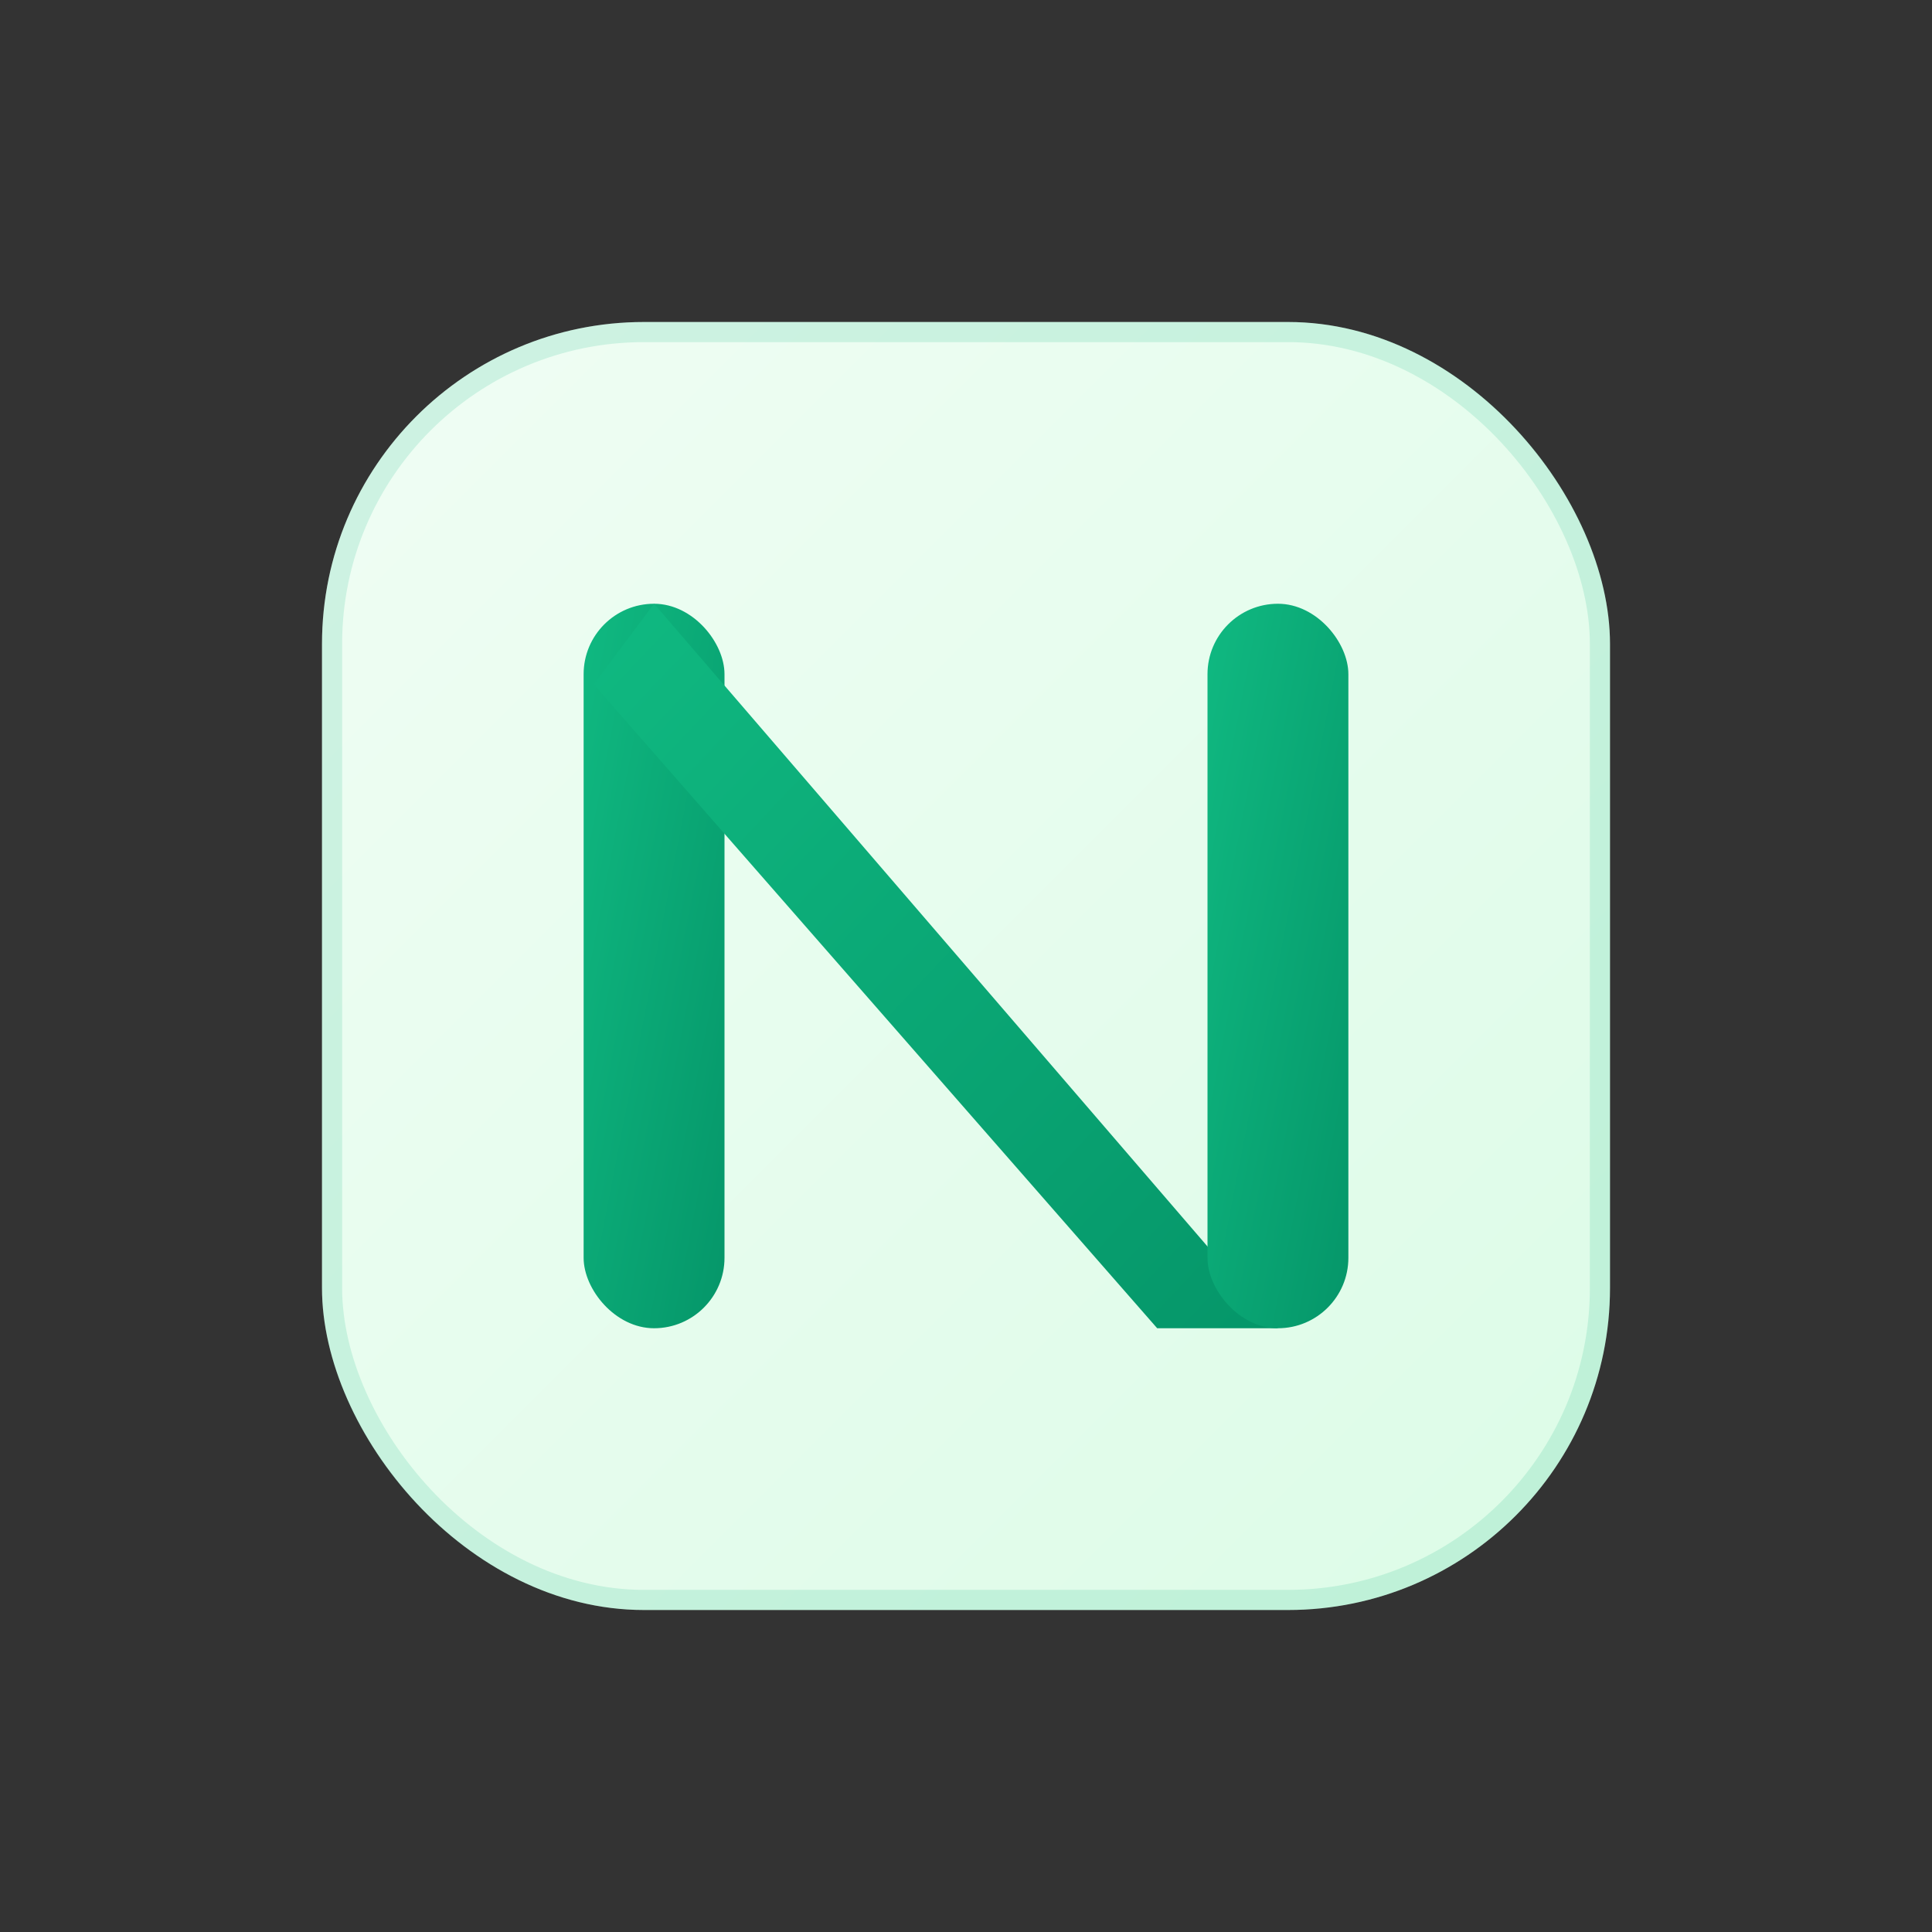
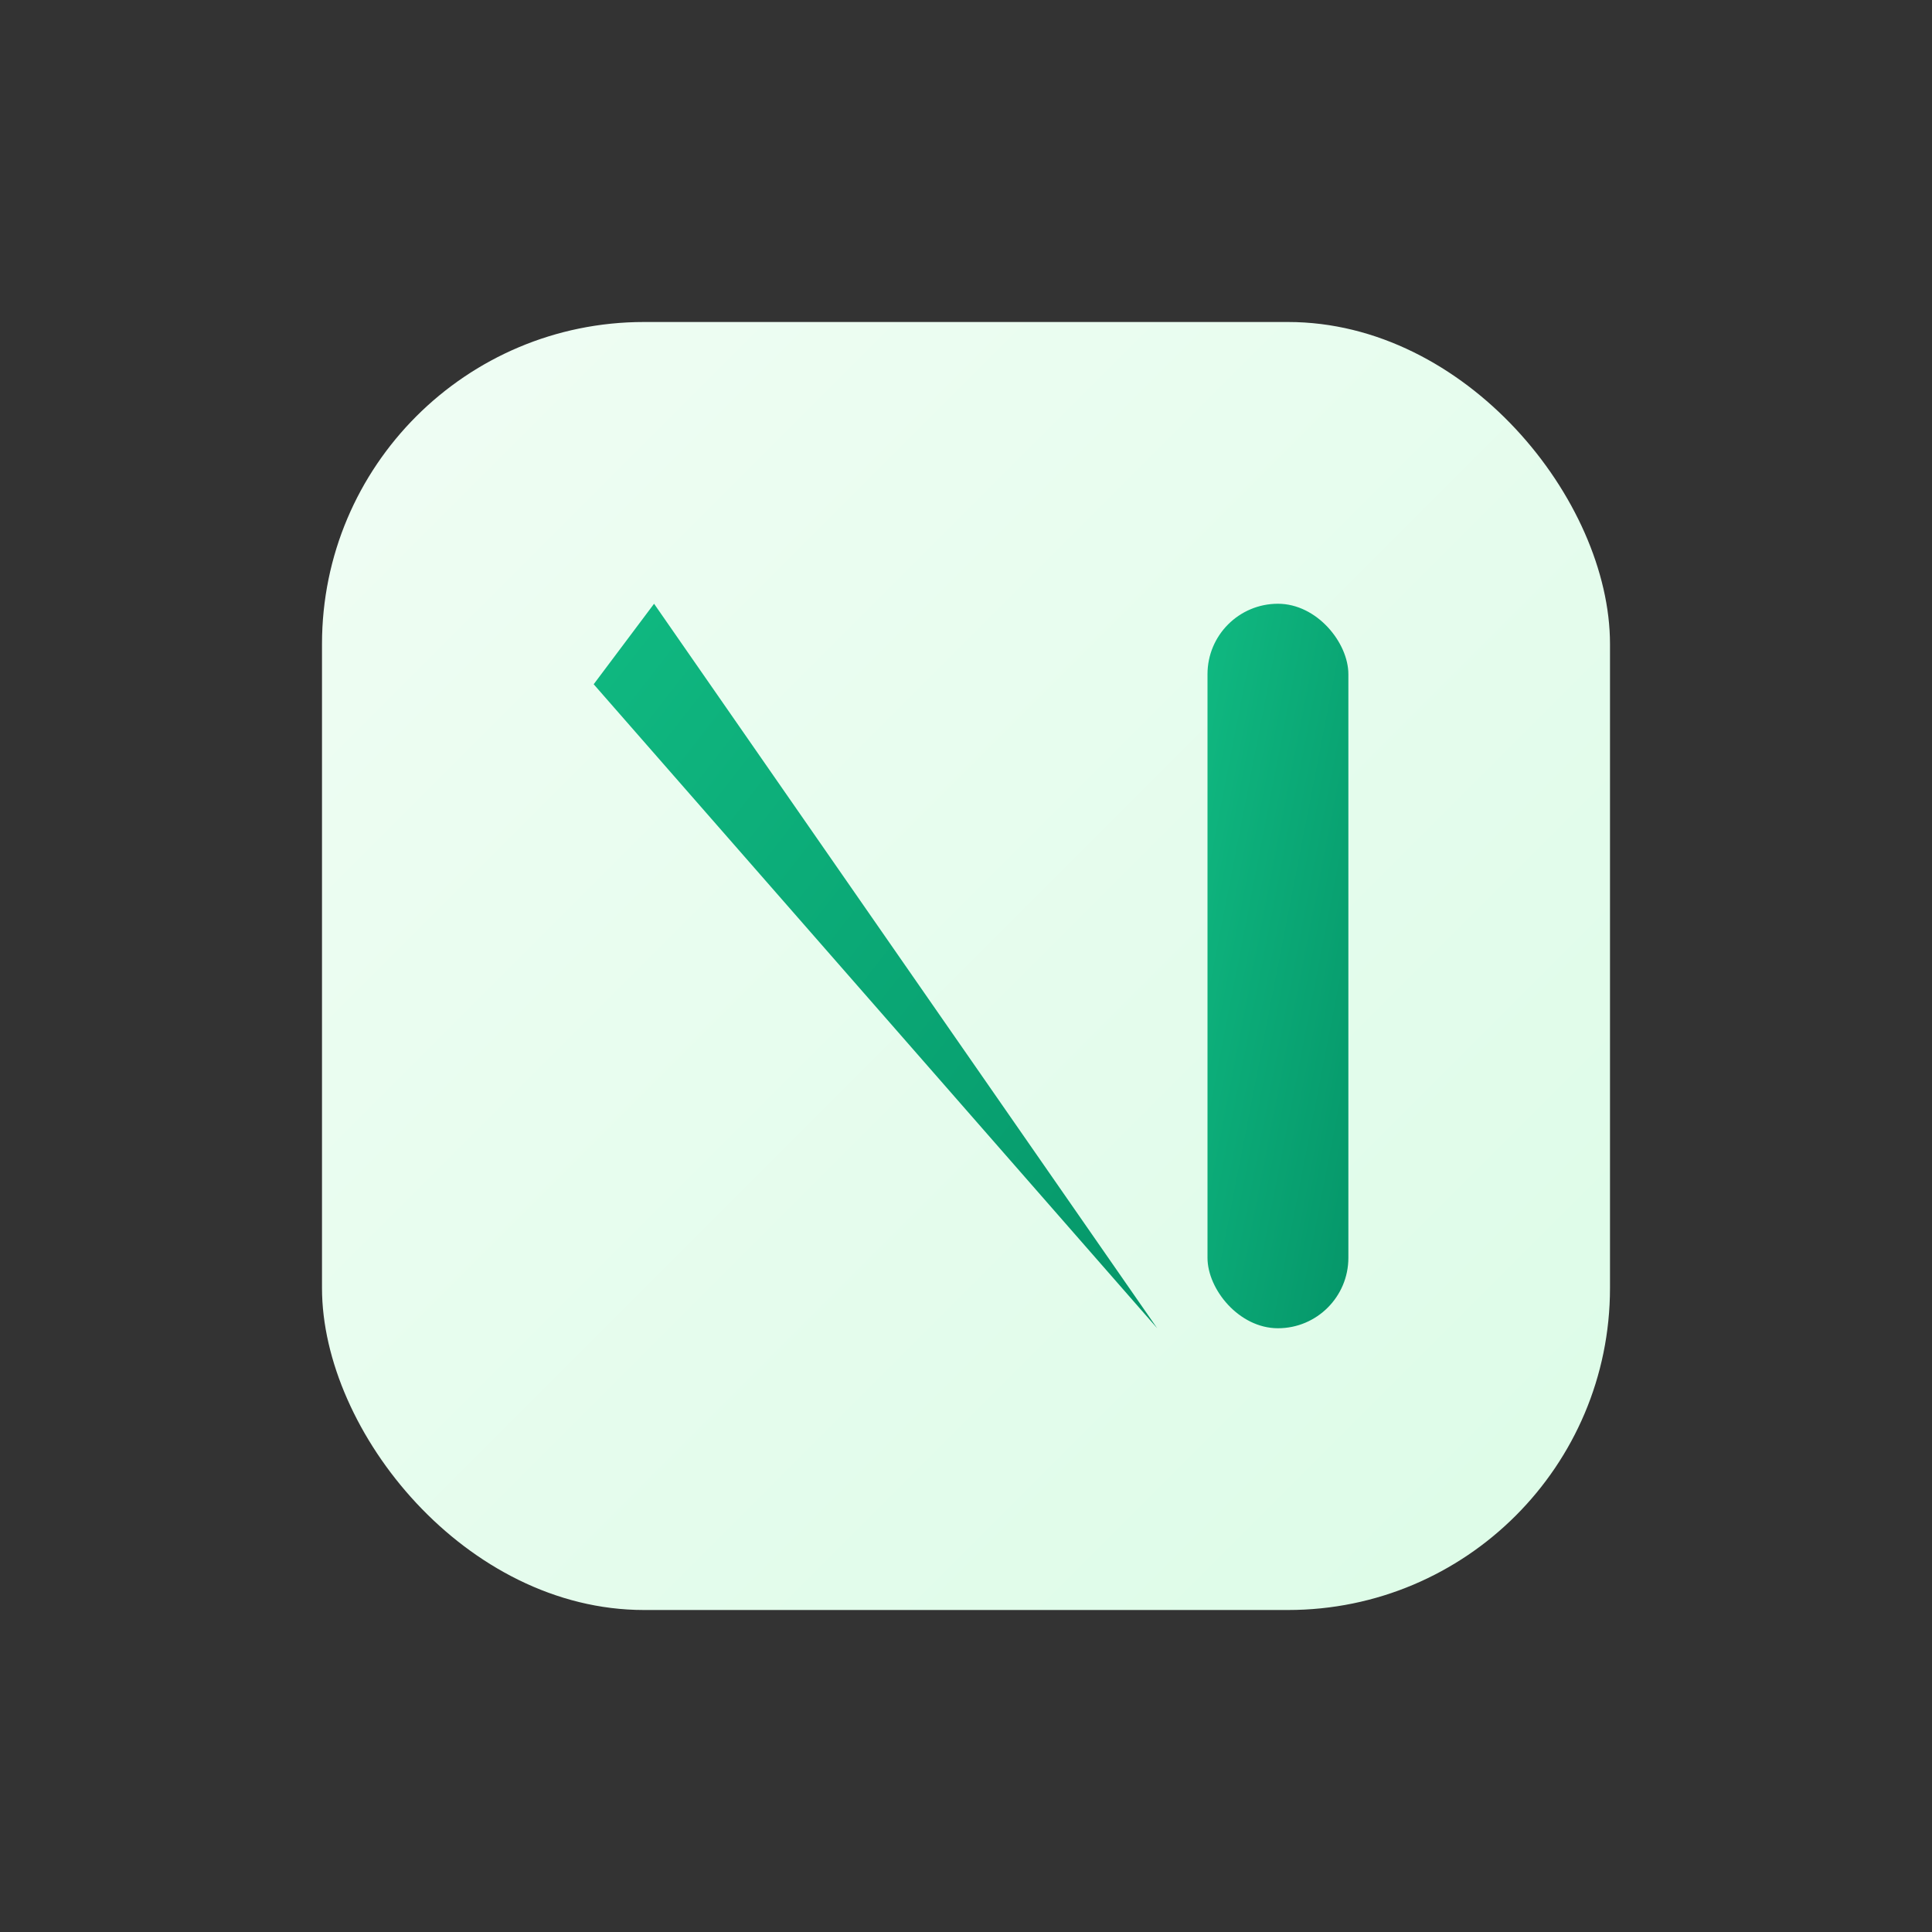
<svg xmlns="http://www.w3.org/2000/svg" width="32" height="32" viewBox="0 0 48 48" fill="none">
  <rect x="0" y="0" width="48" height="48" fill="#333333" stroke="none" />
  <defs>
    <linearGradient id="bgGradient32" x1="0%" y1="0%" x2="100%" y2="100%">
      <stop offset="0%" stop-color="#f0fdf4" />
      <stop offset="100%" stop-color="#dcfce7" />
    </linearGradient>
    <linearGradient id="nGradient32" x1="0%" y1="0%" x2="100%" y2="100%">
      <stop offset="0%" stop-color="#10b981" />
      <stop offset="100%" stop-color="#059669" />
    </linearGradient>
  </defs>
  <rect x="8" y="8" width="32" height="32" rx="8" fill="url(#bgGradient32)" />
-   <rect x="8.25" y="8.25" width="31.5" height="31.5" rx="7.75" fill="none" stroke="rgba(16,185,129,0.15)" stroke-width="0.5" />
  <g>
-     <rect x="14.5" y="15" width="3.5" height="18" rx="1.75" fill="url(#nGradient32)" />
-     <path d="M 16.25 15 L 31.75 33 L 28.75 33 L 14.75 17 Z" fill="url(#nGradient32)" />
+     <path d="M 16.25 15 L 28.75 33 L 14.75 17 Z" fill="url(#nGradient32)" />
    <rect x="30" y="15" width="3.5" height="18" rx="1.75" fill="url(#nGradient32)" />
-     <line x1="16.25" y1="15" x2="16.25" y2="13" stroke="url(#nGradient32)" stroke-width="0.8" stroke-linecap="round" opacity="0.5" />
-     <line x1="31.75" y1="15" x2="31.75" y2="13" stroke="url(#nGradient32)" stroke-width="0.8" stroke-linecap="round" opacity="0.5" />
  </g>
</svg>